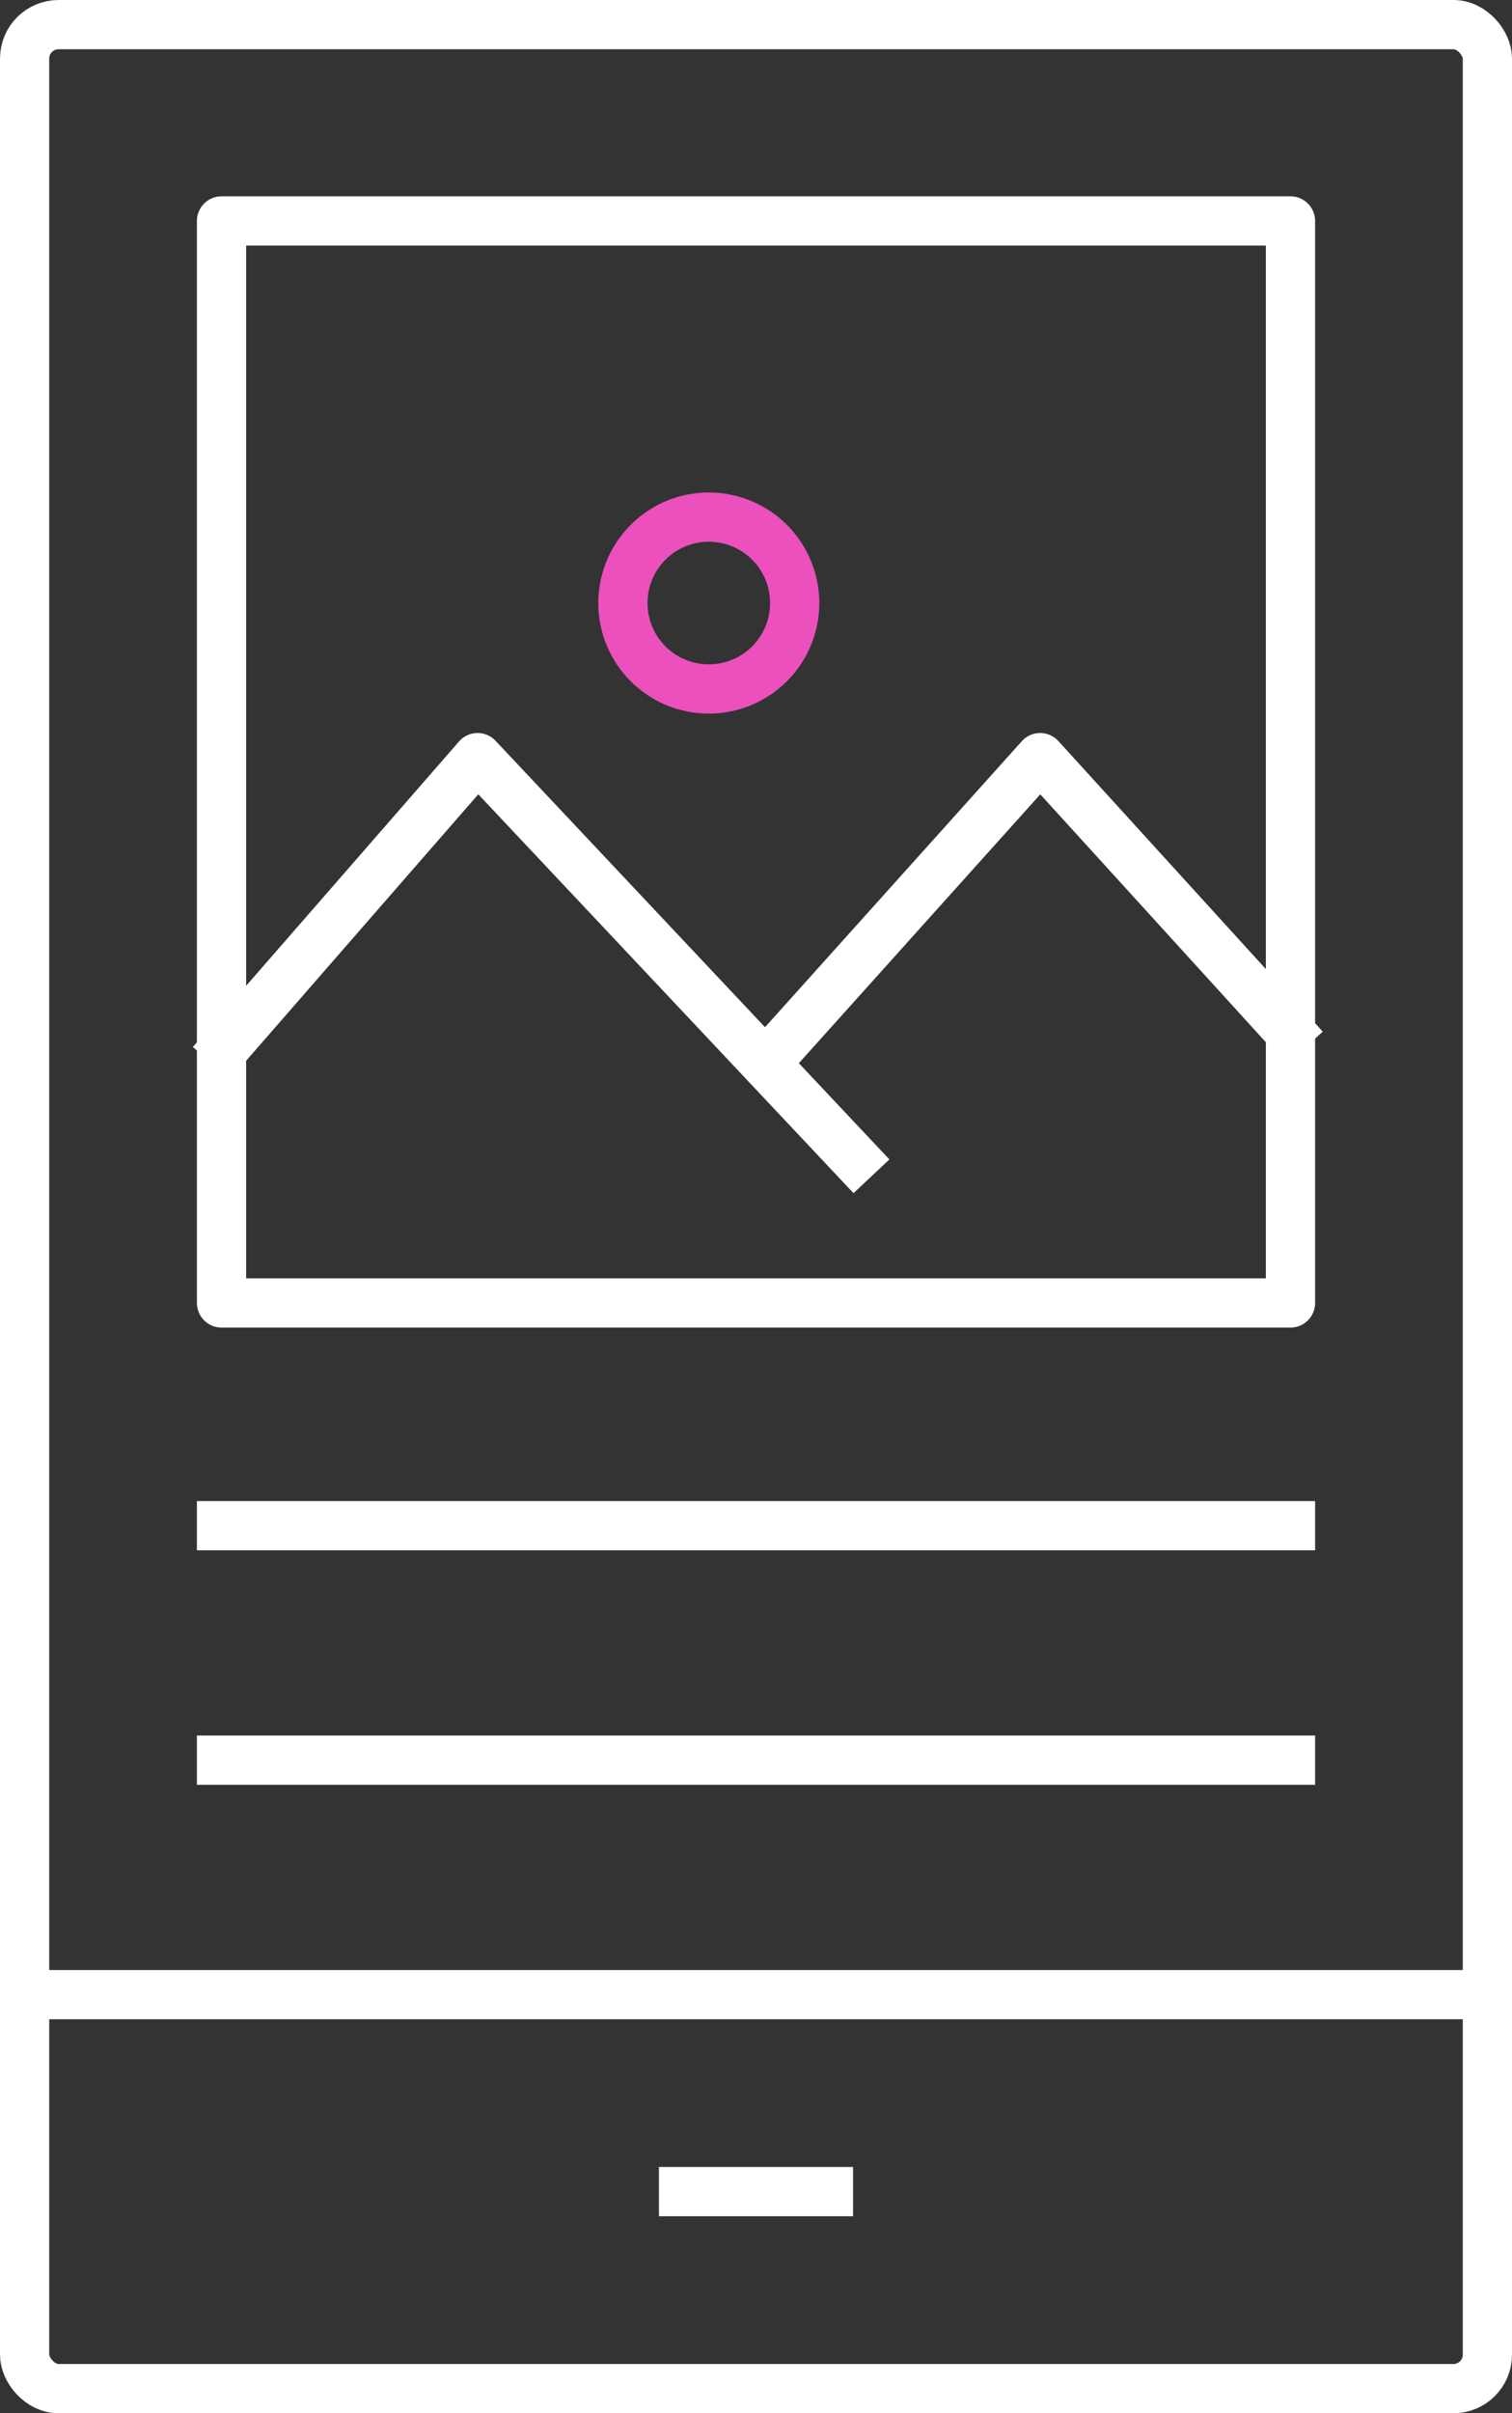
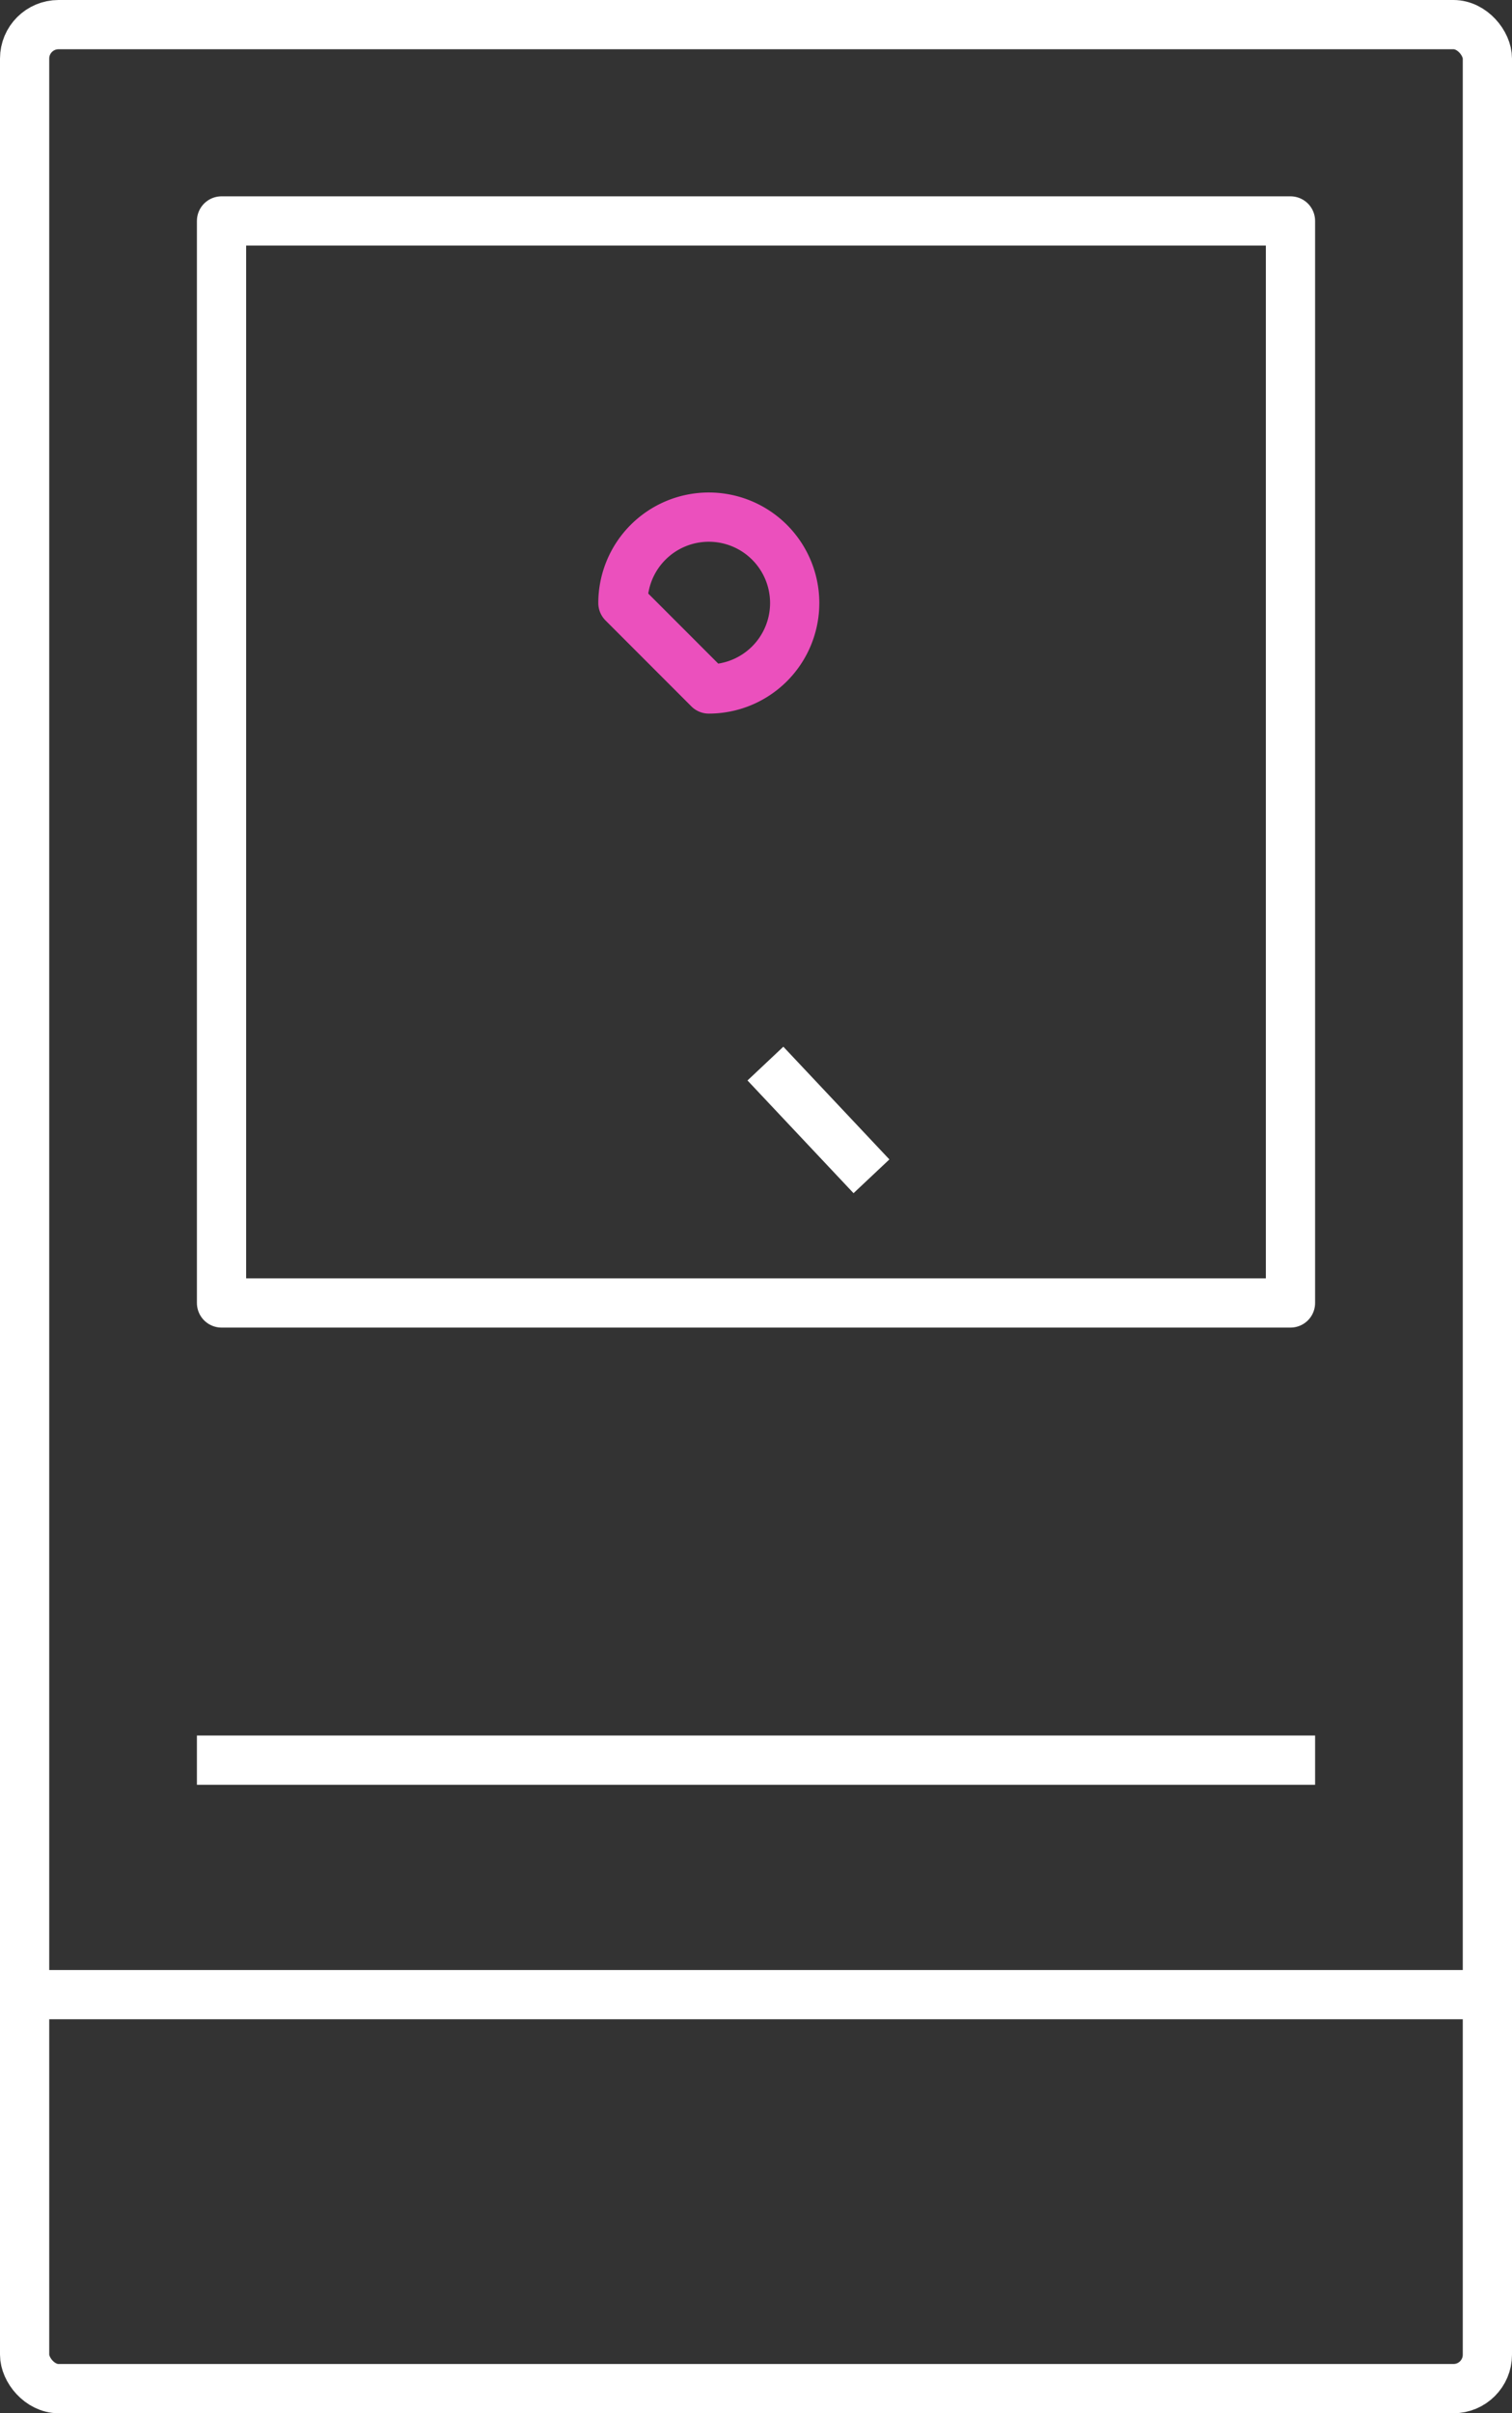
<svg xmlns="http://www.w3.org/2000/svg" width="92.142" height="147" viewBox="0 0 92.142 147">
  <rect x="0" y="0" width="92.142" height="147" fill="#333333" stroke="none" />
  <g id="Group_1345" data-name="Group 1345" transform="translate(-307.5 -3228.5)">
    <g id="Group_335" data-name="Group 335" transform="translate(80.905 3112)">
      <g id="Group_102" data-name="Group 102" transform="translate(228.095 118)">
        <g id="Group_101" data-name="Group 101">
          <rect id="Rectangle_19" data-name="Rectangle 19" width="89.142" height="144" rx="2.068" fill="none" stroke="#fff" stroke-linejoin="round" stroke-width="3" />
          <line id="Line_130" data-name="Line 130" x1="89.142" transform="translate(0 120)" fill="none" stroke="#fff" stroke-linejoin="round" stroke-width="3" />
-           <line id="Line_131" data-name="Line 131" x1="11.83" transform="translate(38.656 132)" fill="none" stroke="#fff" stroke-linejoin="round" stroke-width="3" />
        </g>
      </g>
-       <line id="Line_133" data-name="Line 133" x2="65.143" transform="translate(240.095 209.434)" fill="none" stroke="#fff" stroke-linecap="square" stroke-linejoin="round" stroke-width="3" />
      <line id="Line_134" data-name="Line 134" x2="65.143" transform="translate(240.095 223.717)" fill="none" stroke="#fff" stroke-linecap="square" stroke-linejoin="round" stroke-width="3" />
      <rect id="Rectangle_20" data-name="Rectangle 20" width="65.143" height="65.909" transform="translate(240.095 129.959)" fill="none" stroke="#fff" stroke-linejoin="round" stroke-width="3" />
    </g>
-     <path id="Path_356" data-name="Path 356" d="M122.259,207.953l16.221-18.61,17.541,18.637,16.743-18.637,16.112,17.7" transform="translate(198.124 3085.307)" fill="none" stroke="#fff" stroke-linejoin="round" stroke-width="3" />
-     <path id="Path_357" data-name="Path 357" d="M132.361,188.674a5.234,5.234,0,1,1,5.233,5.235A5.234,5.234,0,0,1,132.361,188.674Z" transform="translate(213.1 3076.559)" fill="none" stroke="#eb50bd" stroke-linejoin="round" stroke-width="3" />
+     <path id="Path_357" data-name="Path 357" d="M132.361,188.674a5.234,5.234,0,1,1,5.233,5.235Z" transform="translate(213.1 3076.559)" fill="none" stroke="#eb50bd" stroke-linejoin="round" stroke-width="3" />
    <line id="Line_436" data-name="Line 436" x1="6.462" y1="6.866" transform="translate(354.145 3293.287)" fill="none" stroke="#fff" stroke-linejoin="round" stroke-width="3" />
  </g>
</svg>